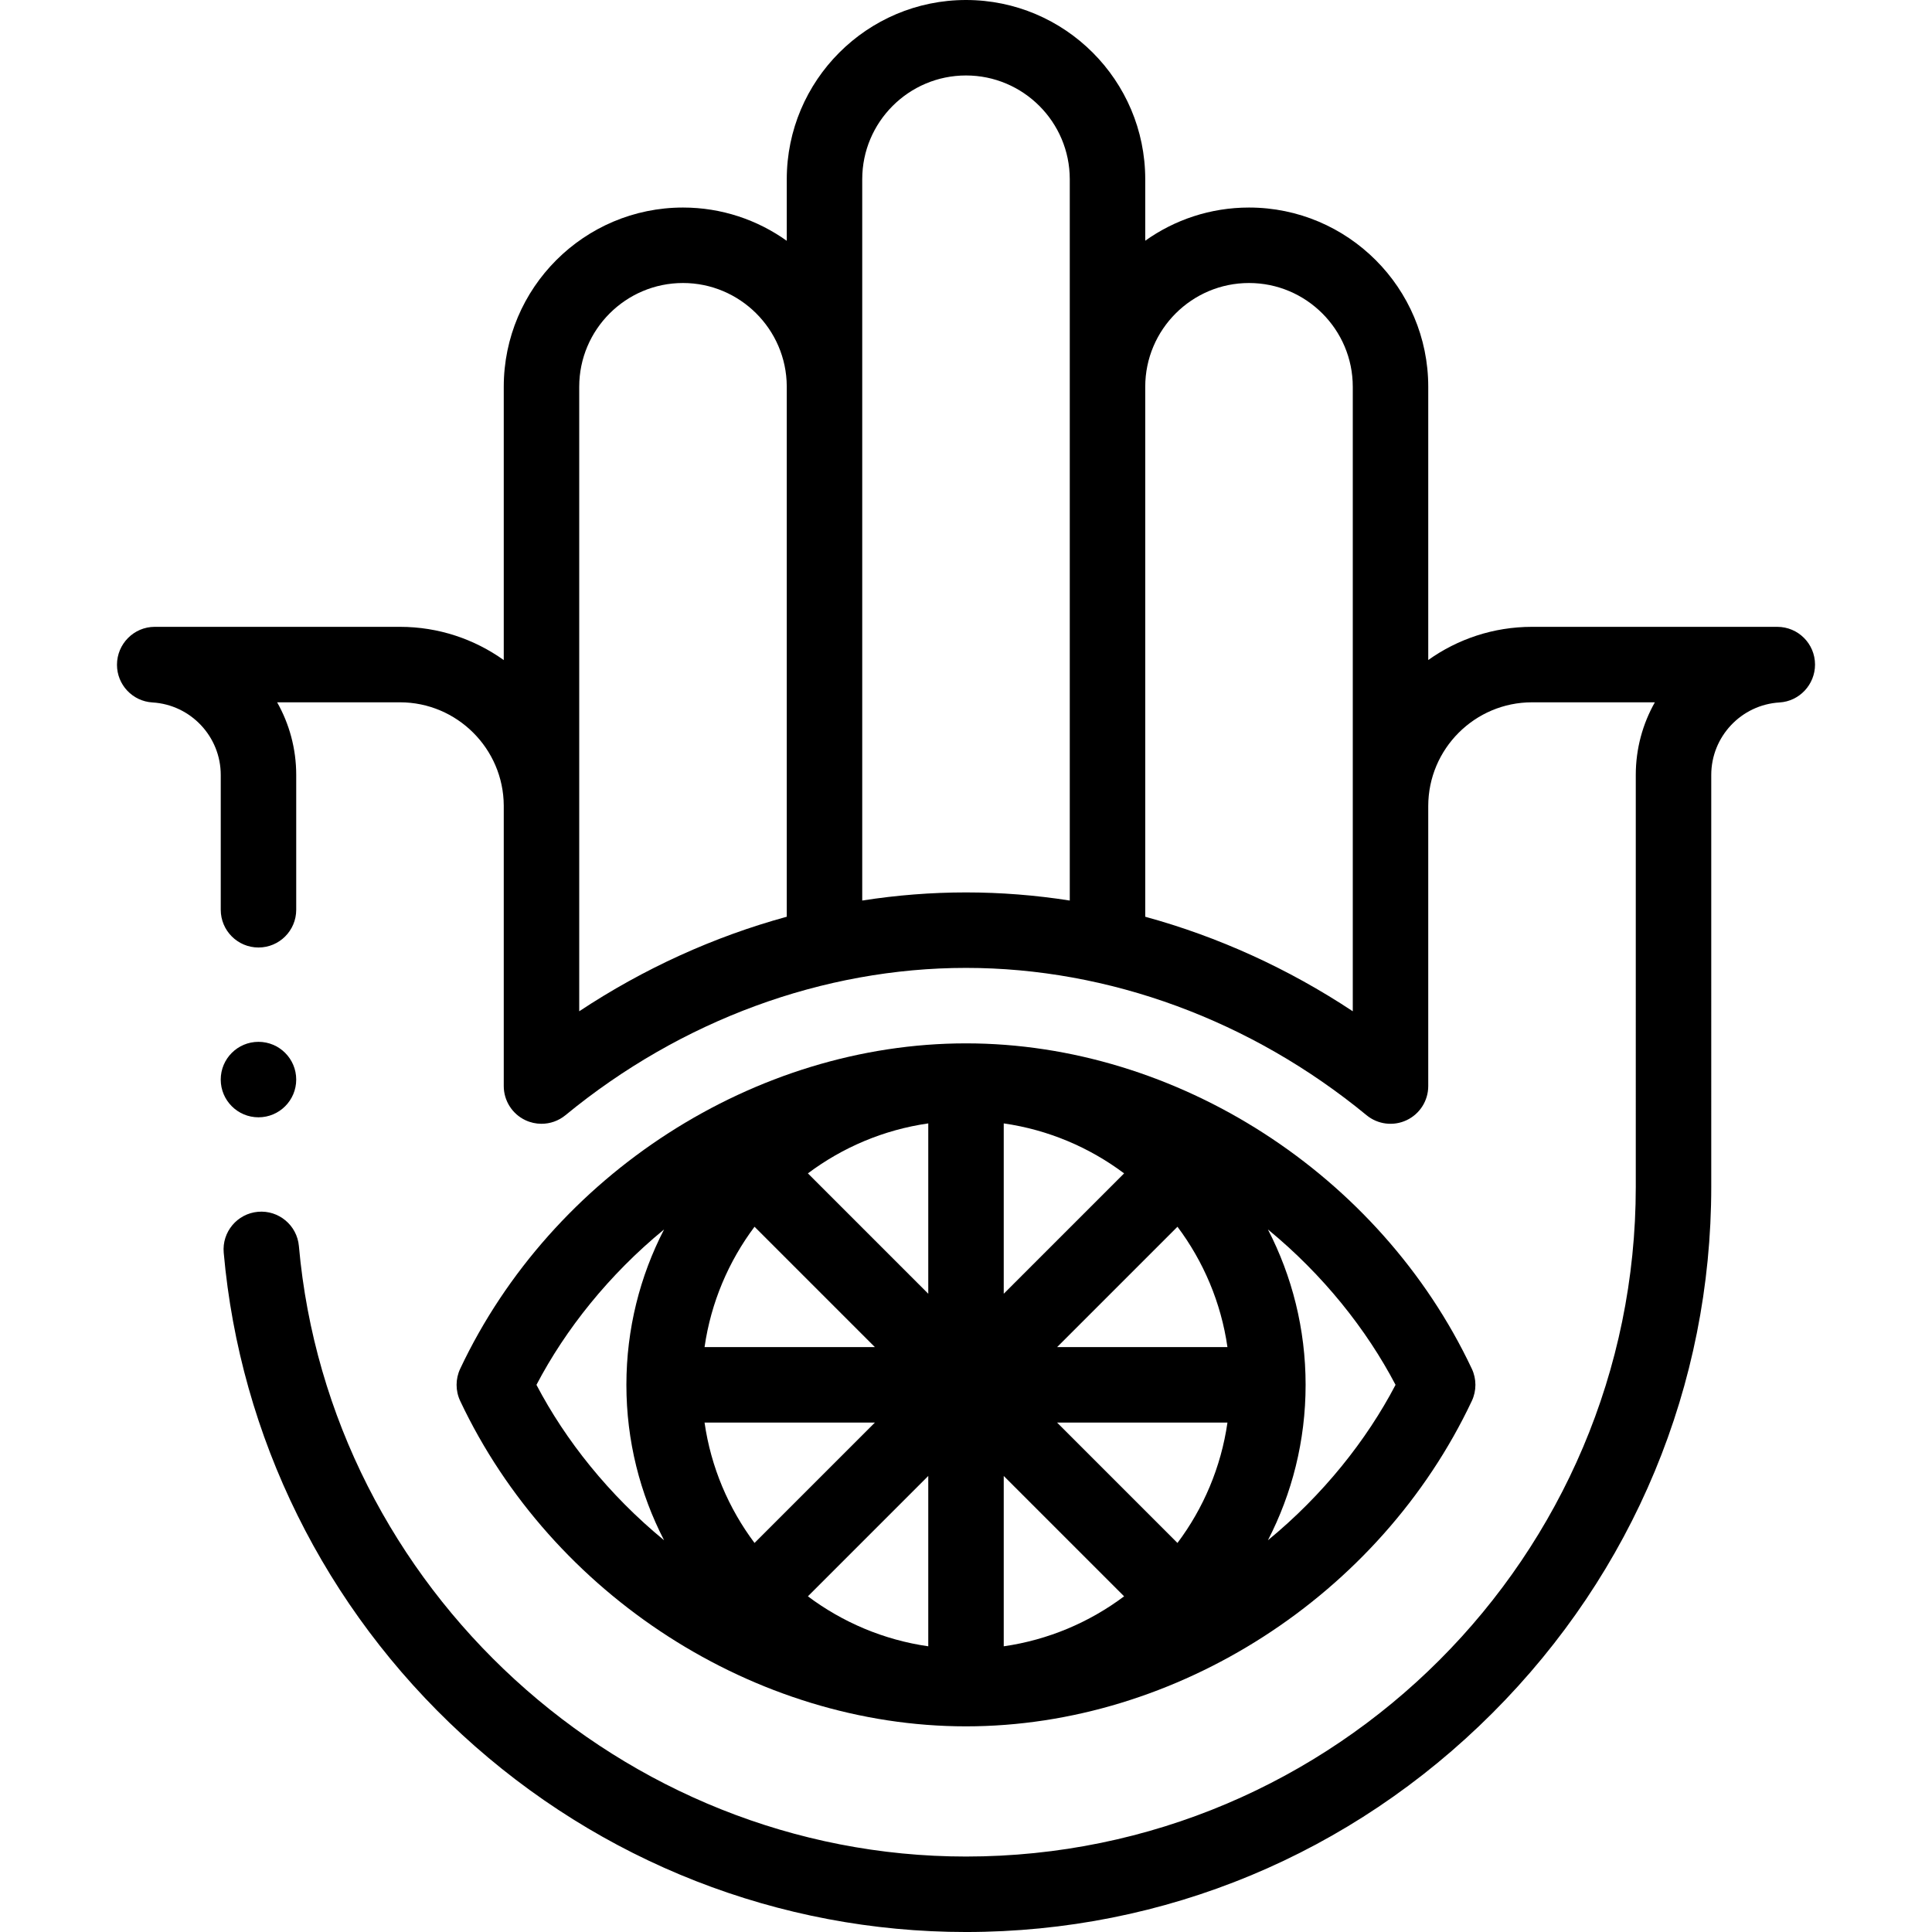
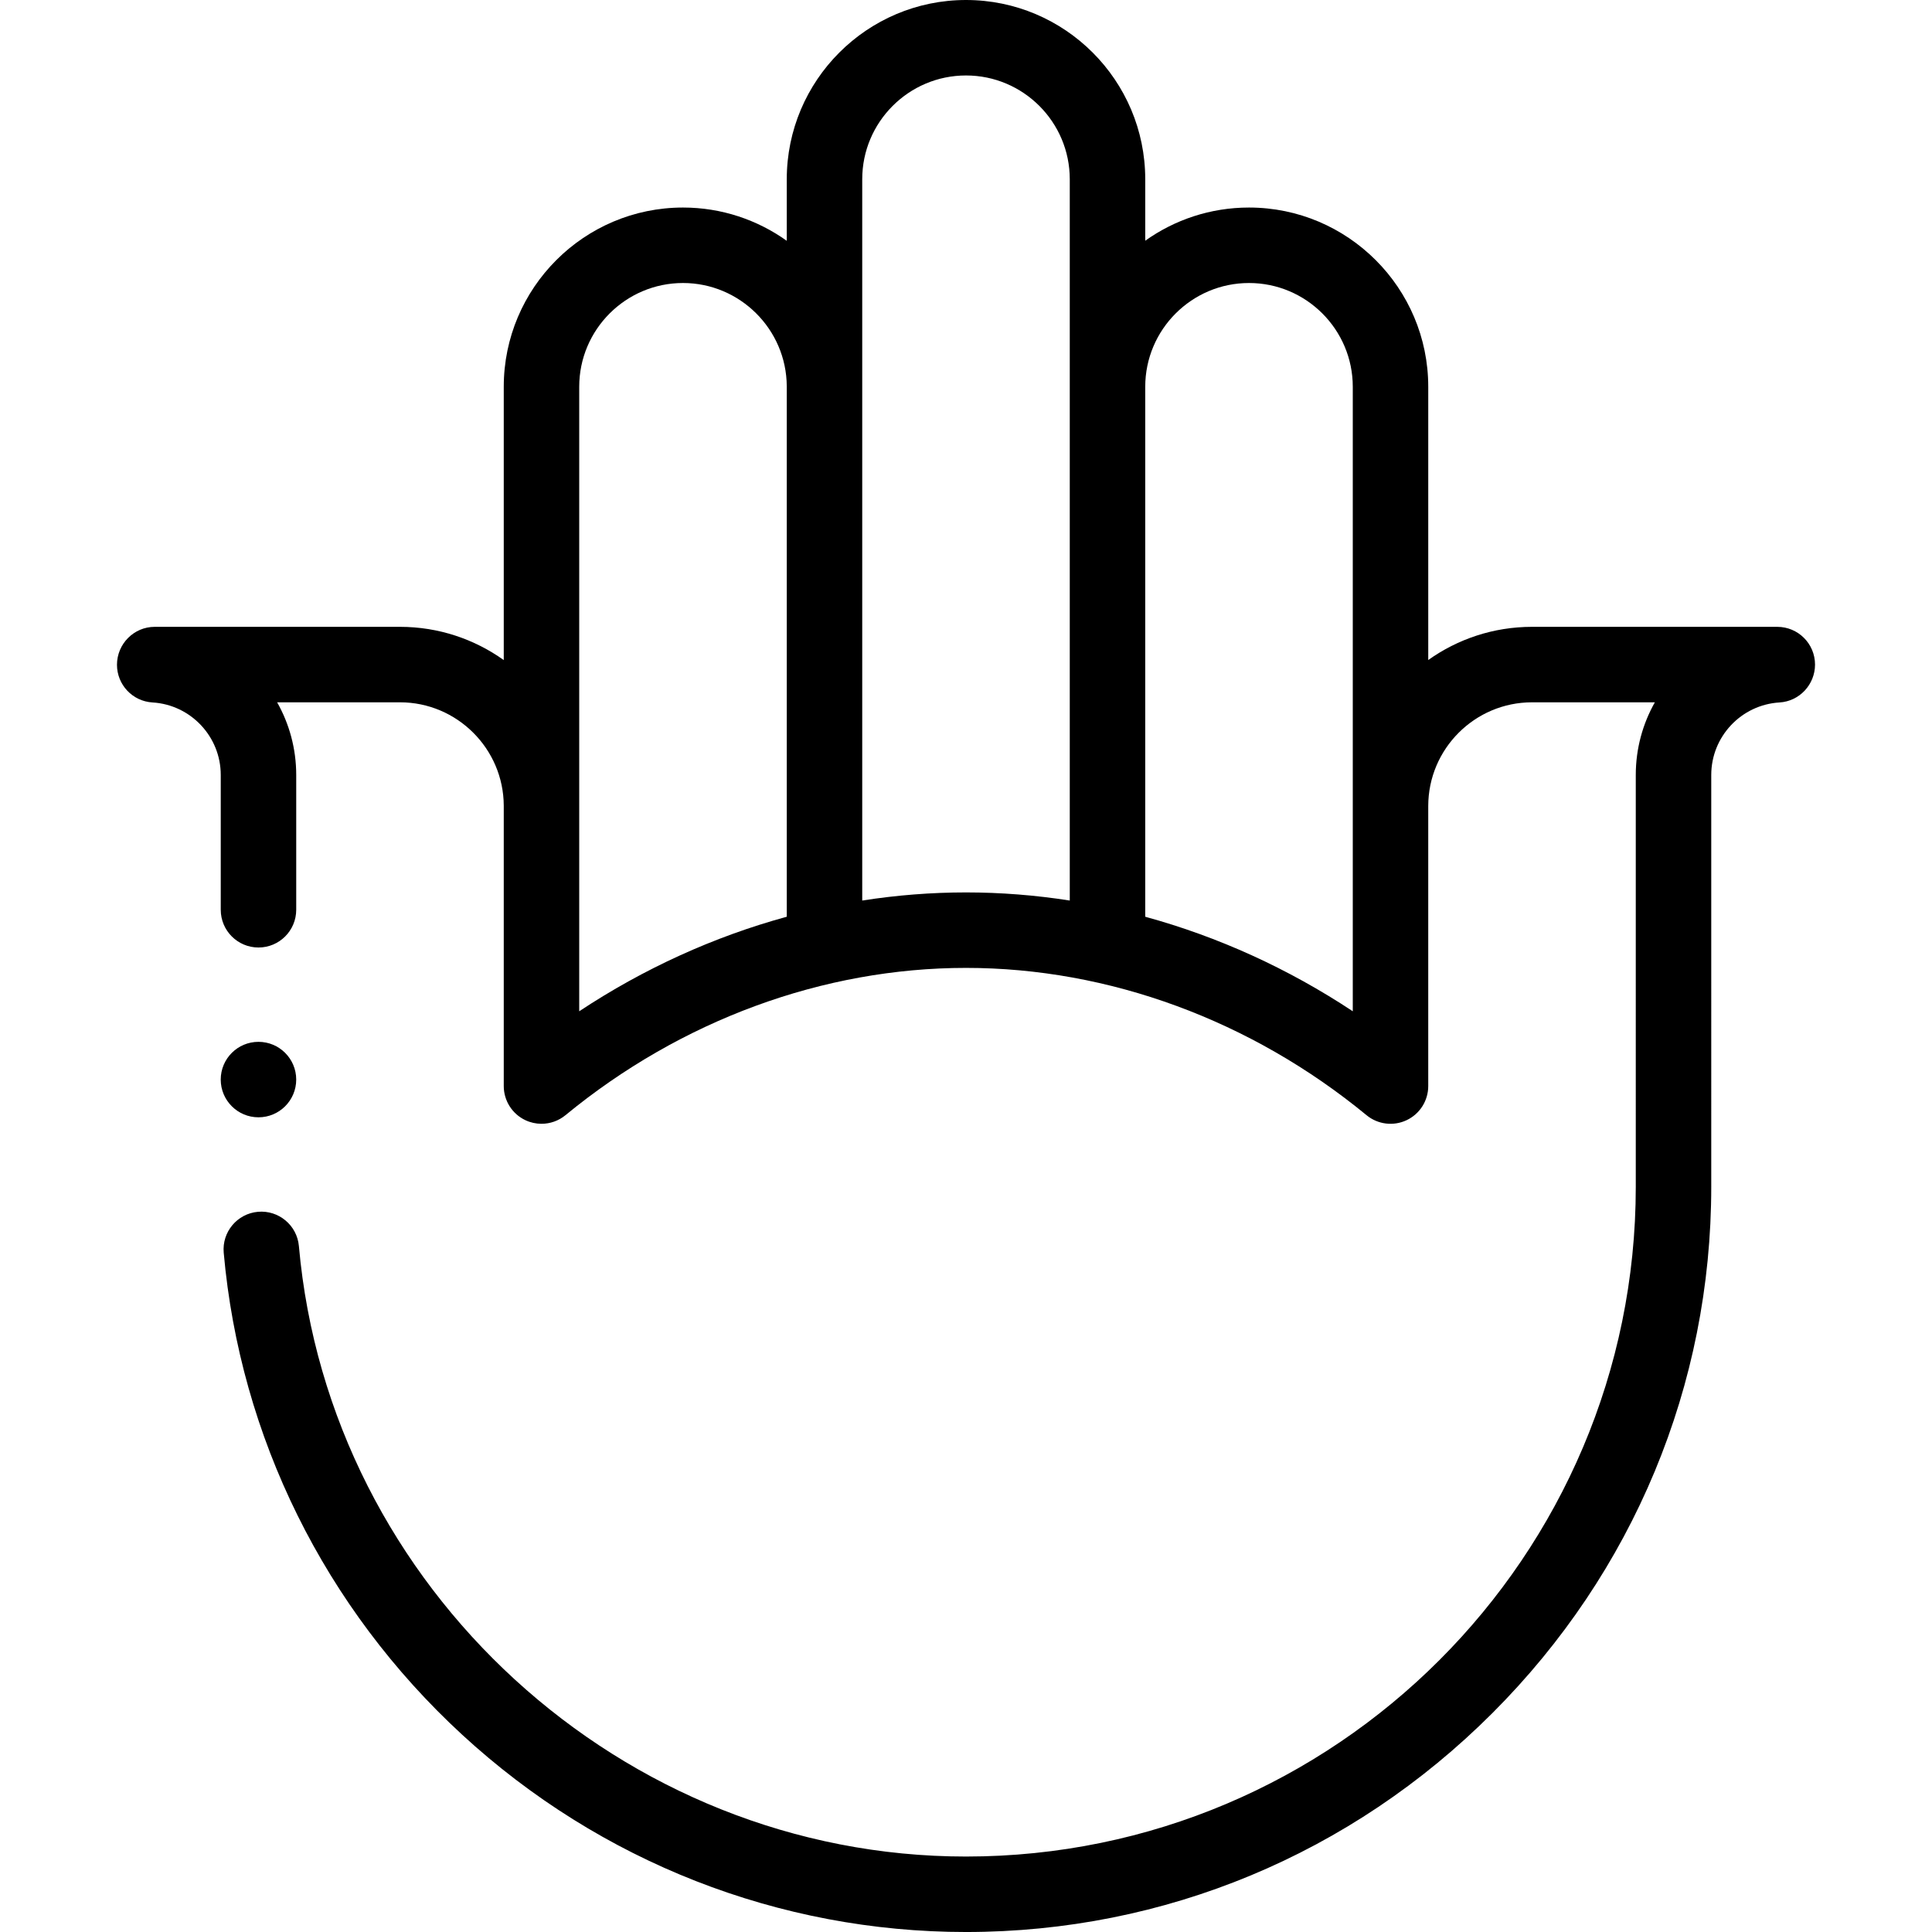
<svg xmlns="http://www.w3.org/2000/svg" id="Capa_1" enable-background="new 0 0 511.999 511.999" viewBox="0 0 511.999 511.999">
  <g>
    <g>
      <path d="m68.5 296.097c5.522 0 10-4.478 10-10s-4.478-10-10-10h-.007c-5.522 0-9.997 4.478-9.997 10s4.481 10 10.004 10z" />
-       <path d="m256 457.499c55.844 0 109.712-34.654 134.044-86.233 1.274-2.702 1.274-5.831 0-8.533-24.332-51.579-78.2-86.233-134.044-86.233-55.846 0-109.714 34.654-134.044 86.233-1.274 2.702-1.274 5.831 0 8.533 24.33 51.579 78.198 86.233 134.044 86.233zm10-66.356 31.899 31.899c-9.162 6.867-20.057 11.544-31.899 13.245zm0-93.431c11.842 1.701 22.737 6.378 31.899 13.245l-31.899 31.899zm-20 45.145-31.9-31.9c9.162-6.868 20.057-11.545 31.9-13.246zm0 93.429c-11.842-1.701-22.737-6.378-31.899-13.245l31.899-31.899zm66.041-27.387-31.9-31.9h45.146c-1.701 11.843-6.378 22.737-13.246 31.9zm-31.899-51.9 31.899-31.899c6.868 9.162 11.544 20.057 13.245 31.899zm-80.185-31.899 31.899 31.899h-45.144c1.701-11.842 6.378-22.736 13.245-31.899zm31.9 51.899-31.899 31.899c-6.868-9.162-11.544-20.057-13.245-31.899zm137.976-10c-7.68 14.678-19.201 29.183-33.822 41.185 6.382-12.348 9.989-26.353 9.989-41.185s-3.607-28.837-9.989-41.185c14.621 12.002 26.141 26.507 33.822 41.185zm-193.844-41.186c-6.382 12.348-9.989 26.354-9.989 41.186s3.607 28.838 9.989 41.186c-14.622-12.002-26.143-26.507-33.823-41.186 7.68-14.679 19.201-29.184 33.823-41.186z" />
      <path d="m471 166.118h-65c-10.239 0-19.733 3.259-27.5 8.794v-72.414c0-26.19-21.309-47.498-47.5-47.498-10.24 0-19.734 3.258-27.5 8.791v-16.292c0-26.191-21.309-47.499-47.5-47.499s-47.5 21.308-47.5 47.499v16.317c-7.773-5.547-17.271-8.816-27.5-8.816-26.191 0-47.5 21.308-47.5 47.499v72.428c-7.771-5.543-17.268-8.809-27.5-8.809h-65c-5.522 0-10 4.532-10 10.055 0 5.291 4.122 9.667 9.403 9.982 10.147.606 18.097 9.046 18.097 19.214v35.728c0 5.522 4.478 10 10 10s10-4.478 10-10v-35.728c0-6.974-1.834-13.548-5.056-19.251h32.556c15.102 0 27.438 12.286 27.5 27.388v74.308c0 3.868 2.231 7.391 5.729 9.042 1.361.644 2.819.958 4.269.958 2.275 0 4.529-.775 6.354-2.277 30.604-25.173 68.302-39.037 106.147-39.037 37.847 0 75.544 13.863 106.147 39.037 2.987 2.459 7.124 2.974 10.623 1.319 3.498-1.651 5.729-5.173 5.729-9.042v-74.219c.013-15.15 12.35-27.477 27.5-27.477h32.555c-3.222 5.703-5.056 12.277-5.056 19.251l.001 109.132c0 97.873-79.626 177.498-177.5 177.498-91.081 0-168.736-71.065-176.79-161.787-.489-5.501-5.361-9.562-10.845-9.076-5.502.488-9.565 5.344-9.077 10.845 4.335 48.831 26.767 94.185 63.164 127.708 36.624 33.732 84.053 52.311 133.548 52.311 52.547 0 102.087-20.601 139.493-58.007 37.406-37.405 58.007-86.944 58.007-139.491l-.001-109.132c0-10.168 7.949-18.607 18.098-19.214 5.281-.315 9.403-4.746 9.403-10.037.002-5.523-4.476-10.001-9.998-10.001zm-317.5-63.619c0-15.163 12.335-27.499 27.5-27.499 15.078 0 27.414 12.266 27.499 27.342 0 .018.001.036.001.053v140.55c-19.302 5.282-37.902 13.731-55 25.053zm75 136.153v-191.153c0-15.163 12.336-27.499 27.5-27.499s27.5 12.336 27.5 27.499v191.153c-9.102-1.425-18.295-2.153-27.5-2.153-9.206 0-18.399.728-27.5 2.153zm130 29.346c-17.098-11.322-35.698-19.771-55-25.053v-140.455c.003-15.158 12.34-27.49 27.5-27.49 15.164 0 27.5 12.336 27.5 27.499z" />
    </g>
  </g>
  <g />
  <g />
  <g />
  <g />
  <g />
  <g />
  <g />
  <g />
  <g />
  <g />
  <g />
  <g />
  <g />
  <g />
  <g />
</svg>